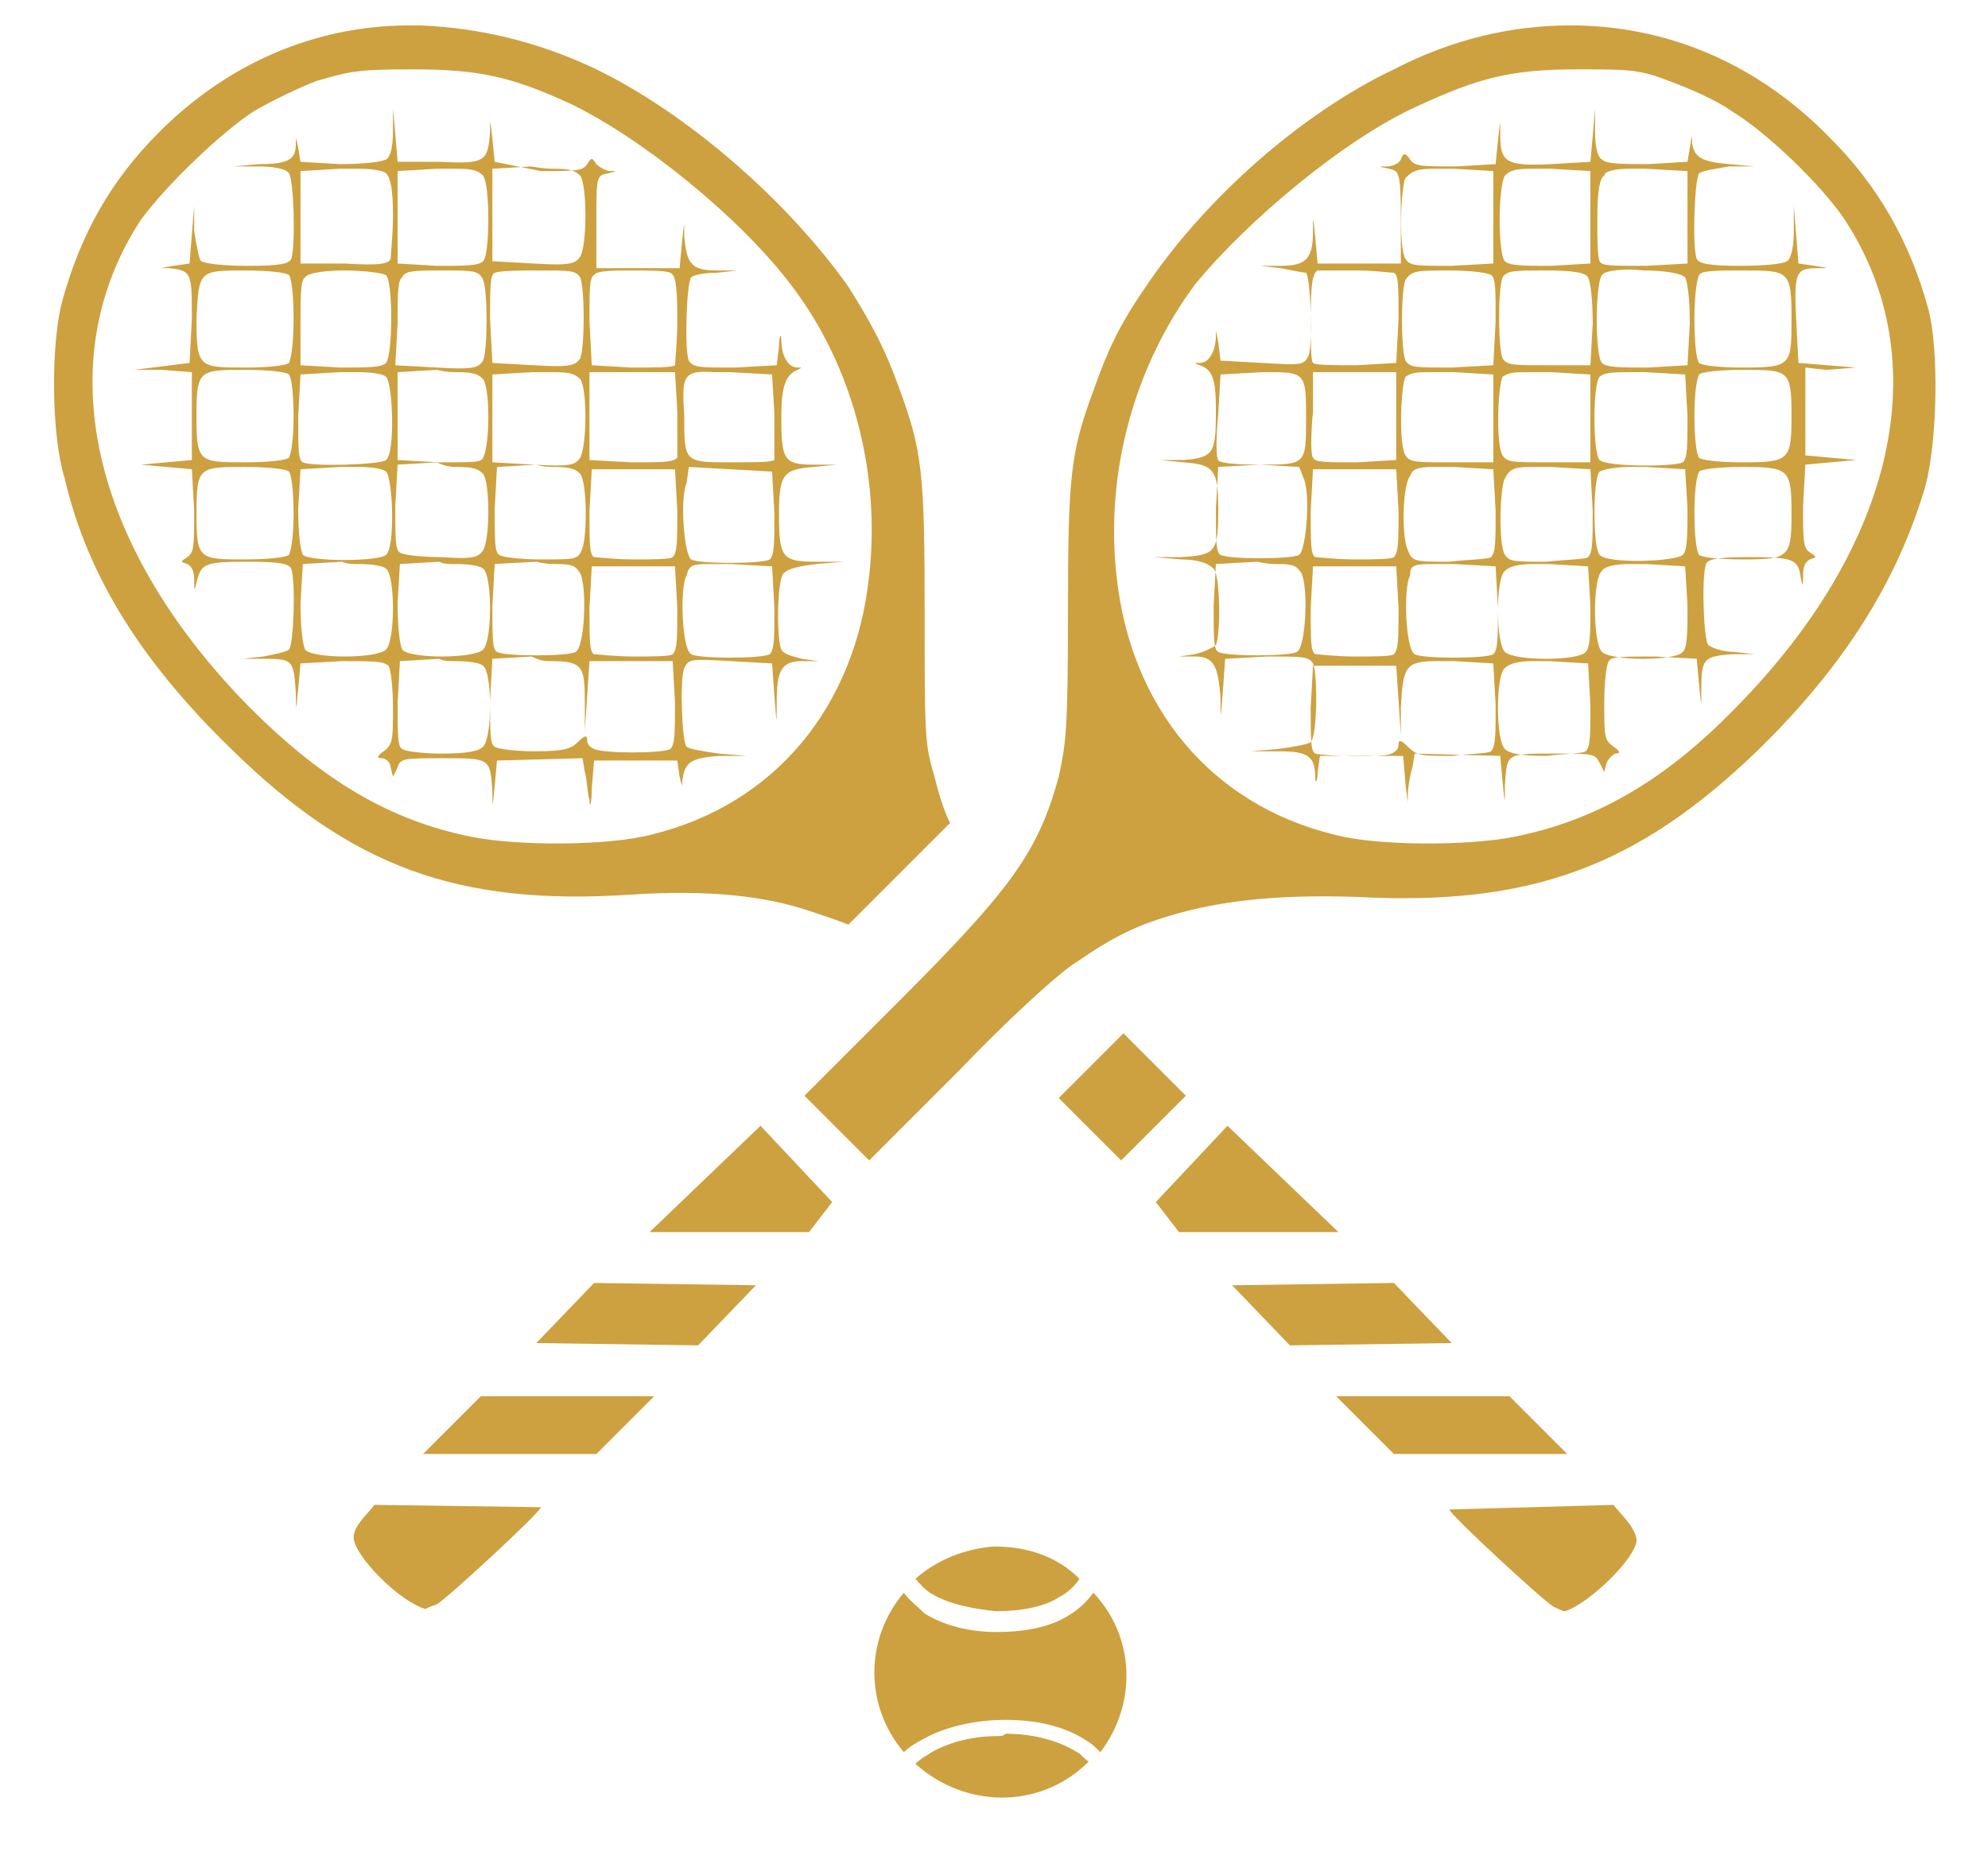
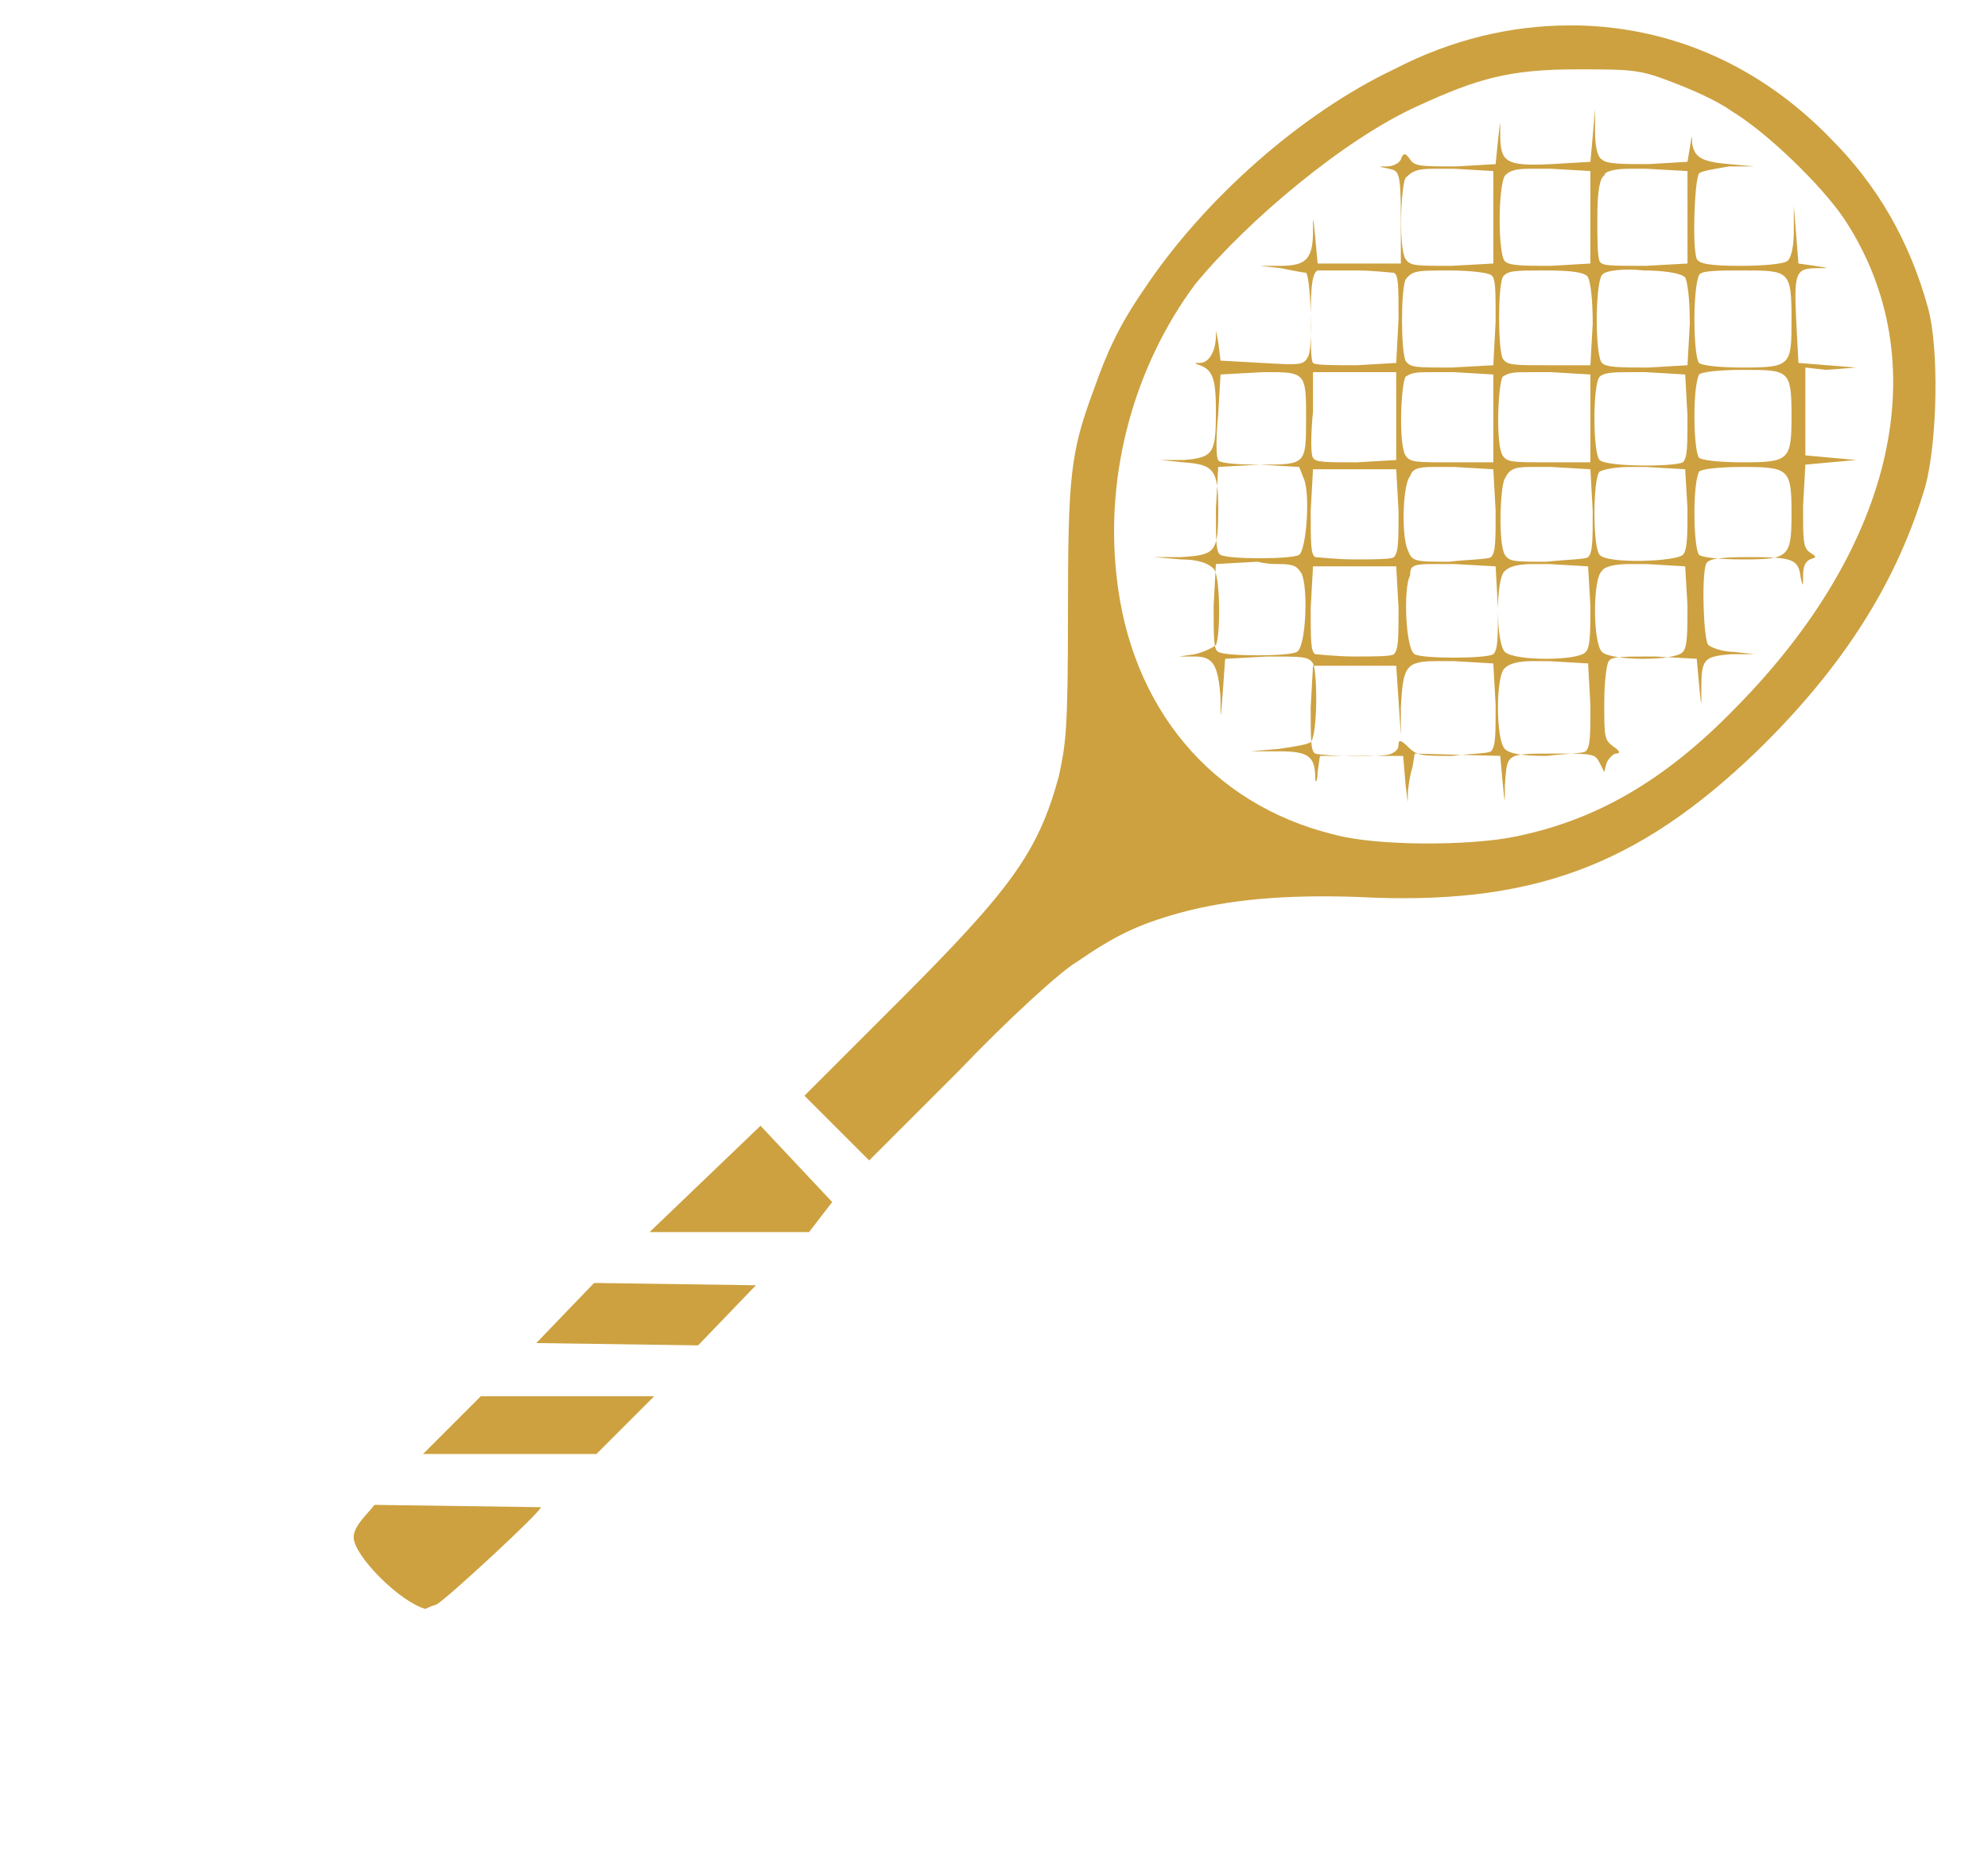
<svg xmlns="http://www.w3.org/2000/svg" version="1.1" id="Layer_1" x="0px" y="0px" viewBox="0 0 86 80.3" style="enable-background:new 0 0 86 80.3;" xml:space="preserve">
  <style type="text/css"> .st0{fill:#CDA140;} </style>
  <path class="st0" d="M68.3,1.1c-0.1,0-0.3,0-0.4,0c-2.5,0-5.1,0.6-7.6,1.9c-4,1.9-8.2,5.6-10.8,9.5c-1.1,1.6-1.6,2.7-2.2,4.4 c-1,2.7-1.1,3.7-1.1,9.7c0,5.1-0.1,5.6-0.4,7c-0.9,3.3-2.1,4.9-7,9.8l-4,4l1.4,1.4l1.4,1.4l3.9-3.9c2.1-2.2,4.4-4.3,5.1-4.7 c1.6-1.1,2.6-1.6,4.4-2.1c2.2-0.6,4.6-0.8,7.7-0.7c7.5,0.4,12.1-1.3,17.3-6.3c3.8-3.7,6.1-7.4,7.3-11.5c0.5-1.9,0.6-5.9,0.1-7.7 c-0.8-2.9-2.2-5.3-4.2-7.3C76.1,2.8,72.3,1.2,68.3,1.1L68.3,1.1z M68.2,3c2.3,0,2.7,0,4,0.5c0.8,0.3,2,0.8,2.7,1.3 c1.5,0.9,3.9,3.2,4.9,4.7c4,6.1,2.2,14.1-4.7,21.1c-3.1,3.2-6.1,4.9-9.6,5.6c-2,0.4-6,0.4-7.8-0.1c-5.3-1.3-8.8-5.5-9.4-11.2 c-0.5-4.5,0.8-9.1,3.4-12.6C54,9.5,58.2,6,61.3,4.6C63.9,3.4,65.3,3,68.2,3L68.2,3z M69,4.7l-0.1,1.2L68.8,7l-1.7,0.1 c-2,0.1-2.2-0.1-2.2-1.3c0-0.7,0-0.6-0.1,0.3l-0.1,1l-1.7,0.1c-1.5,0-1.8,0-2-0.3c-0.2-0.3-0.3-0.3-0.4,0c-0.1,0.2-0.4,0.3-0.6,0.3 c-0.4,0-0.4,0,0.1,0.1c0.4,0.1,0.5,0.1,0.5,2.1v2h-3.6l-0.1-1.1c-0.1-1-0.1-1-0.1-0.3c0,1.2-0.3,1.5-1.4,1.5l-0.9,0l0.9,0.1 c0.5,0.1,1,0.2,1.1,0.2c0.2,0.2,0.3,3.2,0.1,3.6c-0.2,0.4-0.3,0.4-2,0.3l-1.8-0.1l-0.1-0.8c-0.1-0.5-0.1-0.6-0.1-0.3 c0,0.7-0.3,1.2-0.7,1.2c-0.2,0-0.3,0,0,0.1c0.6,0.2,0.7,0.7,0.7,2c0,1.8-0.1,2-1.4,2.1l-1,0l1,0.1c1.3,0.1,1.5,0.3,1.5,2 c0,1.9-0.1,2-1.6,2.1l-1.2,0l1.2,0.1c0.8,0,1.2,0.2,1.4,0.4c0.3,0.3,0.3,2.9,0.1,3.3c-0.1,0.1-0.5,0.3-0.9,0.4l-0.7,0.1l0.7,0 c0.8,0,1,0.4,1.1,1.8c0,1,0,1,0.1-0.3l0.1-1.4l1.8-0.1c1.6,0,1.8,0,2,0.3c0.2,0.4,0.2,3.1-0.1,3.4c-0.1,0.1-0.7,0.2-1.4,0.3 l-1.2,0.1l1.2,0c1.3,0,1.6,0.2,1.6,1.2c0,0.2,0.1,0.1,0.1-0.3l0.1-0.7h3.6l0.1,1.2c0.1,0.8,0.1,1,0.1,0.5c0-0.3,0.1-0.9,0.2-1.2 l0.1-0.6l3.7,0.1l0.1,1.1c0.1,1,0.1,1.1,0.1,0.2c0.1-1.4,0-1.4,2.1-1.4c1.7,0,1.8,0,2,0.4l0.2,0.4l0.1-0.4c0.1-0.2,0.3-0.4,0.4-0.4 c0.2,0,0.2-0.1-0.1-0.3c-0.4-0.3-0.4-0.4-0.4-1.9c0-0.9,0.1-1.7,0.2-1.8c0.1-0.2,0.6-0.2,2-0.2l1.8,0.1l0.1,1.1 c0.1,1,0.1,1.1,0.1,0.2c0-1.3,0.1-1.4,1.3-1.5l1,0l-0.9-0.1c-0.5,0-1-0.2-1.1-0.3c-0.2-0.2-0.3-2.9-0.1-3.5c0.1-0.2,0.4-0.3,1.9-0.3 c1.9,0,2.1,0.1,2.2,0.9c0.1,0.4,0.1,0.4,0.1-0.1c0-0.4,0.1-0.6,0.3-0.7c0.3-0.1,0.3-0.1,0-0.3c-0.3-0.2-0.3-0.5-0.3-2l0.1-1.8 l2.2-0.2l-2.2-0.2v-3.8L79,16l1.3-0.1l-2.5-0.2l-0.1-1.9c-0.1-2.1,0-2.2,1-2.2c0.5,0,0.4,0-0.2-0.1l-0.7-0.1l-0.2-2.5l0,1.1 c0,0.6-0.1,1.2-0.3,1.3c-0.1,0.1-0.9,0.2-2,0.2c-1.4,0-1.8-0.1-1.9-0.3c-0.2-0.5-0.1-3.4,0.1-3.7c0.1-0.1,0.7-0.2,1.3-0.3l1.1,0 l-1.1-0.1c-1.2-0.1-1.5-0.3-1.6-0.9c0-0.4,0-0.4-0.1,0.2L73,7l-1.7,0.1c-1.1,0-1.8,0-2-0.2c-0.2-0.1-0.3-0.6-0.3-1.2L69,4.7L69,4.7z M62,7.3c0.2,0,0.5,0,0.9,0l1.7,0.1v4l-1.8,0.1c-1.6,0-1.8,0-2-0.3c-0.3-0.5-0.2-3.1,0-3.5C61.1,7.4,61.3,7.3,62,7.3L62,7.3z M66.2,7.3c0.2,0,0.5,0,0.9,0l1.7,0.1v4l-1.7,0.1c-1.2,0-1.8,0-2-0.2c-0.3-0.3-0.3-3.2,0-3.7C65.3,7.4,65.5,7.3,66.2,7.3z M70.5,7.3 c0.2,0,0.5,0,0.7,0L73,7.4v4l-1.8,0.1c-1.6,0-1.9,0-2-0.2c-0.1-0.2-0.1-1-0.1-1.9c0-1.1,0.1-1.7,0.3-1.8C69.4,7.4,69.9,7.3,70.5,7.3 L70.5,7.3z M71.1,11.7c0.8,0,1.6,0.1,1.8,0.3c0.1,0.2,0.2,0.9,0.2,2L73,15.8l-1.7,0.1c-1.2,0-1.8,0-2-0.2c-0.3-0.3-0.3-3.4,0-3.8 C69.4,11.7,70.3,11.6,71.1,11.7z M66.9,11.7c1.2,0,1.7,0.1,1.8,0.3c0.1,0.2,0.2,0.9,0.2,2l-0.1,1.8L67,15.8c-1.6,0-1.8,0-2-0.3 c-0.2-0.5-0.2-3,0-3.5C65.2,11.7,65.5,11.7,66.9,11.7L66.9,11.7z M75.4,11.7c2,0,2.1,0,2.1,2.1c0,2,0,2.1-2.1,2.1 c-1.1,0-1.8-0.1-1.9-0.2c-0.1-0.1-0.2-0.8-0.2-1.9c0-1,0.1-1.7,0.2-1.9C73.6,11.7,74.3,11.7,75.4,11.7L75.4,11.7z M62.7,11.7 c0.9,0,1.7,0.1,1.8,0.2c0.2,0.1,0.2,0.6,0.2,2l-0.1,1.9l-1.8,0.1c-1.6,0-1.8,0-2-0.3c-0.2-0.5-0.2-3,0-3.5 C61.1,11.7,61.3,11.7,62.7,11.7L62.7,11.7z M58.7,11.7c0.7,0,1.5,0.1,1.6,0.1c0.2,0.1,0.2,0.6,0.2,2l-0.1,1.9l-1.7,0.1 c-1,0-1.8,0-1.9-0.1c-0.1-0.1-0.1-1-0.1-2c0-1.5,0.1-1.9,0.3-2C57.2,11.7,58,11.7,58.7,11.7L58.7,11.7z M75.4,16c2,0,2.1,0,2.1,2 c0,1.9-0.1,2-2.1,2c-1.1,0-1.8-0.1-1.9-0.2c-0.1-0.1-0.2-0.8-0.2-1.8c0-1,0.1-1.6,0.2-1.8C73.6,16.1,74.3,16,75.4,16L75.4,16z M62,16.1c0.2,0,0.5,0,0.9,0l1.7,0.1v3.8L62.8,20c-1.6,0-1.8,0-2-0.3c-0.3-0.5-0.2-3,0-3.4C61.1,16.1,61.3,16.1,62,16.1z M66.2,16.1 c0.2,0,0.5,0,0.9,0l1.7,0.1v3.8L67,20c-1.6,0-1.8,0-2-0.3c-0.3-0.5-0.2-3,0-3.4C65.3,16.1,65.5,16.1,66.2,16.1z M55.1,16.1 c1.4,0,1.4,0.2,1.4,2c0,2,0,2-2,2c-1.3,0-1.8-0.1-1.8-0.2c-0.1-0.1-0.1-1,0-2l0.1-1.7l1.8-0.1C54.6,16.1,54.9,16.1,55.1,16.1 L55.1,16.1z M70.5,16.1c0.2,0,0.5,0,0.7,0l1.7,0.1l0.1,1.8c0,1.3,0,1.8-0.2,2c-0.4,0.2-3.3,0.2-3.6-0.1c-0.3-0.3-0.3-3.3,0-3.6 C69.4,16.1,69.9,16.1,70.5,16.1L70.5,16.1z M56.8,16.1h3.6v3.8L58.7,20c-1.4,0-1.8,0-1.9-0.2c-0.1-0.1-0.1-1,0-2L56.8,16.1z M56.2,20.2l0.2,0.5c0.3,0.7,0.1,3.1-0.2,3.3c-0.3,0.2-3.1,0.2-3.4,0c-0.2-0.1-0.2-0.6-0.2-2l0.1-1.8l1.8-0.1L56.2,20.2L56.2,20.2z M75.4,20.2c2,0,2.1,0.1,2.1,2c0,1.9-0.1,2-2.1,2c-1.1,0-1.8-0.1-1.9-0.2c-0.1-0.1-0.2-0.8-0.2-1.8c0-1,0.1-1.6,0.2-1.8 C73.6,20.3,74.3,20.2,75.4,20.2L75.4,20.2z M62,20.2c0.2,0,0.5,0,0.9,0l1.7,0.1l0.1,1.8c0,1.3,0,1.8-0.2,2c-0.1,0.1-1,0.1-1.8,0.2 c-1.5,0-1.6,0-1.8-0.5c-0.3-0.7-0.2-2.9,0.1-3.2C61.1,20.3,61.3,20.2,62,20.2z M66.2,20.2c0.2,0,0.5,0,0.9,0l1.7,0.1l0.1,1.8 c0,1.3,0,1.8-0.2,2c-0.1,0.1-0.9,0.1-1.8,0.2c-1.4,0-1.6,0-1.8-0.3c-0.3-0.5-0.2-3,0-3.3C65.3,20.3,65.5,20.2,66.2,20.2z M70.5,20.2 c0.2,0,0.5,0,0.7,0l1.7,0.1L73,22c0,1.1,0,1.8-0.2,2c-0.3,0.3-3.3,0.4-3.6,0c-0.3-0.3-0.3-3.3,0-3.6C69.4,20.3,69.9,20.2,70.5,20.2 L70.5,20.2z M56.8,20.3h3.6l0.1,1.8c0,1.3,0,1.8-0.2,2c-0.1,0.1-0.9,0.1-1.7,0.1c-0.8,0-1.6-0.1-1.7-0.1c-0.2-0.1-0.2-0.6-0.2-2 L56.8,20.3z M55.3,24.4c0.7,0,0.8,0.1,1,0.4c0.3,0.6,0.2,3.2-0.2,3.4c-0.3,0.2-3.1,0.2-3.4,0c-0.2-0.1-0.2-0.6-0.2-2l0.1-1.8 l1.8-0.1C54.8,24.4,55.1,24.4,55.3,24.4L55.3,24.4z M61.9,24.4c0.2,0,0.6,0,1,0l1.8,0.1l0.1,1.8c0,1.3,0,1.8-0.2,2 c-0.3,0.2-3.1,0.2-3.4,0c-0.4-0.2-0.5-2.9-0.2-3.4C61,24.5,61.1,24.4,61.9,24.4L61.9,24.4z M66.3,24.4c0.2,0,0.5,0,0.7,0l1.7,0.1 l0.1,1.7c0,1.1,0,1.8-0.2,2c-0.3,0.4-3.1,0.4-3.5,0c-0.4-0.4-0.4-3.2,0-3.5C65.3,24.5,65.7,24.4,66.3,24.4L66.3,24.4z M70.5,24.4 c0.2,0,0.5,0,0.7,0l1.7,0.1l0.1,1.7c0,1.1,0,1.8-0.2,2c-0.3,0.4-3.1,0.4-3.5,0c-0.4-0.4-0.4-3.2,0-3.5 C69.4,24.5,69.9,24.4,70.5,24.4L70.5,24.4z M56.8,24.5h3.6l0.1,1.8c0,1.3,0,1.8-0.2,2c-0.1,0.1-0.9,0.1-1.7,0.1 c-0.8,0-1.6-0.1-1.7-0.1c-0.2-0.1-0.2-0.6-0.2-2L56.8,24.5z M62.2,28.6c0.2,0,0.4,0,0.7,0l1.7,0.1l0.1,1.8c0,1.3,0,1.8-0.2,2 c-0.1,0.1-0.9,0.1-1.7,0.2c-1.3,0-1.5,0-1.9-0.4c-0.3-0.3-0.4-0.3-0.4-0.1c0,0.2-0.1,0.3-0.3,0.4c-0.4,0.2-3,0.1-3.3,0 c-0.2-0.1-0.2-0.6-0.2-2l0.1-1.8h3.6l0.1,1.5l0.1,1.5l0-1.2C60.7,28.8,60.8,28.6,62.2,28.6L62.2,28.6z M66.3,28.6c0.2,0,0.5,0,0.7,0 l1.7,0.1l0.1,1.8c0,1.3,0,1.8-0.2,2c-0.1,0.1-0.9,0.1-1.7,0.2c-1.1,0-1.6-0.1-1.8-0.3c-0.4-0.4-0.4-3.2,0-3.5 C65.3,28.7,65.7,28.6,66.3,28.6L66.3,28.6z M32.9,48.7l-4.8,4.6H35l1-1.3L32.9,48.7L32.9,48.7z M25.7,55.5l-2.5,2.6l7,0.1l2.5-2.6 L25.7,55.5L25.7,55.5z M20.8,60.4l-2.5,2.5h7.5l2.5-2.5H20.8z M16.2,65.1c-0.3,0.4-0.9,0.9-0.9,1.4c0,0.8,2,2.8,3.1,3.1 c0,0,0.2-0.1,0.5-0.2c0.5-0.3,4.5-4,4.5-4.2L16.2,65.1z" />
-   <path class="st0" d="M17.7,1.1c-4,0-7.8,1.6-10.8,4.6c-2.1,2.1-3.4,4.4-4.2,7.3c-0.5,1.8-0.5,5.8,0.1,7.7C3.8,25,6.2,28.7,10,32.4 c5.2,5.1,9.8,6.8,17.3,6.3c3.1-0.2,5.6,0,7.7,0.7c0.6,0.2,1.2,0.4,1.7,0.6l4.4-4.4c-0.3-0.6-0.5-1.3-0.7-2.1c-0.4-1.3-0.4-1.8-0.4-7 c0-6-0.1-7-1.1-9.7c-0.6-1.7-1.2-2.8-2.2-4.4C34,8.6,29.7,4.9,25.8,3c-2.5-1.2-5.1-1.8-7.6-1.9C18,1.1,17.8,1.1,17.7,1.1L17.7,1.1z M17.8,3c2.9,0,4.3,0.3,6.9,1.5c3.1,1.5,7.3,4.9,9.5,7.8c2.7,3.5,3.9,8.2,3.4,12.6c-0.6,5.7-4.1,9.9-9.4,11.2 c-1.9,0.5-5.8,0.5-7.8,0.1c-3.5-0.7-6.4-2.4-9.6-5.6c-6.9-7-8.7-15-4.7-21.1C7.2,8,9.6,5.7,11,4.8c0.7-0.4,1.9-1,2.7-1.3 C15.1,3.1,15.4,3,17.8,3L17.8,3z M17,4.7l0,1c0,0.6-0.1,1.1-0.3,1.2c-0.2,0.1-0.9,0.2-2,0.2L13,7l-0.1-0.6c-0.1-0.5-0.1-0.5-0.1-0.2 c0,0.7-0.3,0.9-1.6,0.9l-1.1,0.1l1.1,0c0.6,0,1.2,0.1,1.3,0.3c0.2,0.2,0.3,3.1,0.1,3.7c-0.1,0.2-0.4,0.3-1.9,0.3 c-1.1,0-1.8-0.1-2-0.2c-0.1-0.1-0.2-0.7-0.3-1.3l0-1.1l-0.2,2.5l-0.7,0.1c-0.6,0.1-0.6,0.1-0.2,0.1c1,0.1,1,0.2,1,2.2l-0.1,1.9 L5.8,16L7,16l1.3,0.1v3.8l-2.2,0.2l2.2,0.2l0.1,1.8c0,1.5,0,1.8-0.3,2c-0.3,0.2-0.3,0.2,0,0.3c0.2,0.1,0.3,0.3,0.3,0.7 c0,0.5,0,0.5,0.1,0.1c0.2-0.8,0.3-0.9,2.2-0.9c1.5,0,1.8,0.1,1.9,0.3c0.2,0.6,0.1,3.3-0.1,3.5c-0.1,0.1-0.6,0.2-1.1,0.3l-0.9,0.1 l1,0c1.2,0,1.2,0.1,1.3,1.5c0,0.8,0,0.8,0.1-0.2l0.1-1.1l1.8-0.1c1.3,0,1.8,0,2,0.2c0.1,0.1,0.2,0.9,0.2,1.8c0,1.4,0,1.6-0.4,1.9 c-0.3,0.2-0.3,0.3-0.1,0.3c0.2,0,0.4,0.2,0.4,0.4l0.1,0.4l0.2-0.4c0.1-0.4,0.3-0.4,2-0.4c2,0,2,0,2.1,1.4c0,0.8,0,0.8,0.1-0.2 l0.1-1.1l3.7-0.1l0.1,0.6c0.1,0.3,0.1,0.9,0.2,1.2c0,0.4,0.1,0.2,0.1-0.5l0.1-1.2h3.6l0.1,0.7c0.1,0.4,0.1,0.5,0.1,0.3 c0.1-0.9,0.3-1.1,1.6-1.2l1.2,0l-1.2-0.1c-0.7-0.1-1.3-0.2-1.4-0.3c-0.2-0.2-0.3-2.9-0.1-3.4c0.2-0.4,0.3-0.4,2-0.3l1.8,0.1l0.1,1.4 c0.1,1.3,0.1,1.3,0.1,0.3c0-1.4,0.2-1.8,1.1-1.8l0.7,0l-0.7-0.1c-0.4-0.1-0.8-0.2-0.9-0.4c-0.2-0.4-0.2-3,0.1-3.3 c0.2-0.2,0.6-0.3,1.4-0.4l1.2-0.1l-1.2,0c-1.5,0-1.6-0.2-1.6-2.1c0-1.7,0.2-1.9,1.5-2l1-0.1l-1,0c-1.3,0-1.4-0.2-1.4-2.1 c0-1.3,0.2-1.8,0.7-2c0.2-0.1,0.2-0.1,0-0.1c-0.4,0-0.7-0.5-0.7-1.2c0-0.3-0.1-0.2-0.1,0.3l-0.1,0.8l-1.8,0.1c-1.6,0-1.8,0-2-0.3 c-0.2-0.4-0.1-3.4,0.1-3.6c0.1-0.1,0.5-0.2,1.1-0.2l0.9-0.1l-0.9,0c-1.1,0-1.3-0.3-1.4-1.5c0-0.7,0-0.6-0.1,0.3l-0.1,1.1h-3.6v-2 c0-2,0-2,0.5-2.1c0.4-0.1,0.4-0.1,0.1-0.1c-0.2,0-0.5-0.2-0.6-0.3c-0.2-0.3-0.2-0.3-0.4,0c-0.2,0.3-0.5,0.3-2,0.3L21.4,7l-0.1-1 c-0.1-0.9-0.1-0.9-0.1-0.3c-0.1,1.3-0.2,1.4-2.2,1.3L17.2,7l-0.1-1.2L17,4.7z M19.8,7.3c0.7,0,0.9,0.1,1.1,0.3 c0.3,0.4,0.3,3.4,0,3.7c-0.2,0.2-0.8,0.2-2,0.2l-1.7-0.1v-4l1.7-0.1C19.3,7.3,19.6,7.3,19.8,7.3L19.8,7.3z M24,7.3 c0.7,0,0.9,0.1,1.1,0.3c0.3,0.4,0.3,3,0,3.5c-0.2,0.3-0.4,0.4-2,0.3l-1.8-0.1v-4l1.7-0.1C23.5,7.3,23.8,7.3,24,7.3L24,7.3z M15.5,7.3c0.7,0,1.1,0.1,1.2,0.2c0.2,0.2,0.3,0.7,0.3,1.8c0,0.9-0.1,1.7-0.1,1.9c-0.1,0.2-0.4,0.3-2,0.2L13,11.4v-4l1.7-0.1 C15,7.3,15.3,7.3,15.5,7.3L15.5,7.3z M14.9,11.7c0.8,0,1.6,0.1,1.8,0.2c0.3,0.3,0.3,3.4,0,3.8c-0.2,0.2-0.8,0.2-2,0.2L13,15.8L13,14 c0-1.2,0-1.9,0.2-2C13.3,11.8,14.1,11.7,14.9,11.7L14.9,11.7z M10.6,11.7c1.1,0,1.8,0.1,1.9,0.2c0.1,0.1,0.2,0.8,0.2,1.9 c0,1-0.1,1.7-0.2,1.9c-0.1,0.1-0.8,0.2-1.9,0.2c-2,0-2.1,0-2.1-2.1C8.6,11.7,8.6,11.7,10.6,11.7L10.6,11.7z M19.1,11.7 c1.4,0,1.6,0,1.8,0.4c0.2,0.5,0.2,3,0,3.5c-0.2,0.3-0.4,0.4-2,0.3l-1.8-0.1L17.2,14c0-1.2,0-1.9,0.2-2C17.5,11.7,18,11.7,19.1,11.7 L19.1,11.7z M23.3,11.7c1.4,0,1.6,0,1.8,0.3c0.2,0.5,0.2,3,0,3.5c-0.2,0.3-0.4,0.4-2,0.3l-1.8-0.1l-0.1-1.9c0-1.4,0-1.9,0.2-2 C21.7,11.7,22.5,11.7,23.3,11.7L23.3,11.7z M27.3,11.7c0.7,0,1.5,0,1.7,0.1c0.2,0.1,0.3,0.4,0.3,2c0,1-0.1,1.9-0.1,2 c-0.1,0.1-0.9,0.1-1.9,0.1l-1.7-0.1l-0.1-1.9c0-1.4,0-1.9,0.2-2C25.8,11.7,26.6,11.7,27.3,11.7L27.3,11.7z M10.6,16 c1.1,0,1.8,0.1,1.9,0.2c0.1,0.1,0.2,0.8,0.2,1.8c0,1-0.1,1.6-0.2,1.8c-0.1,0.1-0.8,0.2-1.9,0.2c-2,0-2.1,0-2.1-2S8.6,16,10.6,16z M19.8,16.1c0.7,0,0.9,0.1,1.1,0.3c0.3,0.4,0.3,2.8,0,3.4C20.8,20,20.6,20,19,20l-1.8-0.1v-3.8l1.7-0.1 C19.3,16.1,19.6,16.1,19.8,16.1z M24,16.1c0.7,0,0.9,0.1,1.1,0.3c0.3,0.4,0.3,2.8,0,3.4c-0.2,0.3-0.4,0.4-2,0.3l-1.8-0.1v-3.8 l1.7-0.1C23.5,16.1,23.8,16.1,24,16.1z M30.9,16.1c0.2,0,0.4,0,0.7,0l1.8,0.1l0.1,1.7c0,0.9,0,1.8,0,2C33.3,20,32.8,20,31.6,20 c-2,0-2,0-2-2C29.5,16.3,29.5,16,30.9,16.1L30.9,16.1z M15.5,16.1c0.7,0,1.1,0.1,1.2,0.2c0.3,0.3,0.4,3.3,0,3.6 c-0.2,0.2-3.2,0.3-3.6,0.1c-0.2-0.1-0.2-0.6-0.2-2l0.1-1.8l1.7-0.1C15,16.1,15.3,16.1,15.5,16.1L15.5,16.1z M25.6,16.1h3.6l0.1,1.7 c0,0.9,0,1.8,0,2C29.1,20,28.7,20,27.3,20l-1.8-0.1V16.1z M29.8,20.2l1.8,0.1l1.8,0.1l0.1,1.8c0,1.3,0,1.8-0.2,2 c-0.3,0.2-3.1,0.2-3.4,0c-0.3-0.2-0.5-2.6-0.2-3.3L29.8,20.2z M10.6,20.2c1.1,0,1.8,0.1,1.9,0.2c0.1,0.1,0.2,0.8,0.2,1.8 c0,1-0.1,1.6-0.2,1.8c-0.1,0.1-0.8,0.2-1.9,0.2c-2,0-2.1,0-2.1-2S8.6,20.2,10.6,20.2L10.6,20.2z M19.8,20.2c0.7,0,0.9,0.1,1.1,0.3 c0.3,0.4,0.3,2.8,0,3.3c-0.2,0.3-0.4,0.4-1.8,0.3c-0.9,0-1.7-0.1-1.8-0.2c-0.2-0.1-0.2-0.6-0.2-2l0.1-1.8l1.7-0.1 C19.3,20.2,19.6,20.2,19.8,20.2z M24,20.2c0.7,0,0.9,0.1,1.1,0.3c0.3,0.4,0.3,2.6,0.1,3.2c-0.2,0.5-0.2,0.5-1.8,0.5 c-0.9,0-1.7-0.1-1.8-0.2c-0.2-0.1-0.2-0.6-0.2-2l0.1-1.8l1.7-0.1C23.5,20.2,23.8,20.2,24,20.2z M15.5,20.2c0.7,0,1.1,0.1,1.2,0.2 c0.3,0.3,0.4,3.3,0,3.6c-0.3,0.3-3.3,0.3-3.6,0c-0.1-0.2-0.2-0.9-0.2-2l0.1-1.7l1.7-0.1C15,20.2,15.3,20.2,15.5,20.2z M25.6,20.3 h3.6l0.1,1.8c0,1.3,0,1.8-0.2,2c-0.1,0.1-0.9,0.1-1.7,0.1c-0.8,0-1.6-0.1-1.7-0.1c-0.2-0.1-0.2-0.6-0.2-2L25.6,20.3z M24.1,24.4 c0.7,0,0.8,0.1,1,0.4c0.3,0.6,0.2,3.2-0.2,3.4c-0.3,0.2-3.1,0.2-3.4,0c-0.2-0.1-0.2-0.6-0.2-2l0.1-1.8l1.8-0.1 C23.6,24.4,23.9,24.4,24.1,24.4L24.1,24.4z M30.6,24.4c0.2,0,0.6,0,1,0l1.8,0.1l0.1,1.8c0,1.3,0,1.8-0.2,2c-0.3,0.2-3.1,0.2-3.4,0 c-0.4-0.2-0.5-2.9-0.2-3.4C29.8,24.5,29.9,24.4,30.6,24.4L30.6,24.4z M15.5,24.4c0.7,0,1.1,0.1,1.2,0.2c0.4,0.3,0.4,3.1,0,3.5 c-0.4,0.4-3.2,0.4-3.5,0c-0.1-0.2-0.2-0.9-0.2-2l0.1-1.7l1.7-0.1C15,24.4,15.3,24.4,15.5,24.4L15.5,24.4z M19.7,24.4 c0.7,0,1.1,0.1,1.2,0.2c0.4,0.3,0.4,3.1,0,3.5c-0.4,0.4-3.2,0.4-3.5,0c-0.1-0.2-0.2-0.9-0.2-2l0.1-1.7l1.7-0.1 C19.2,24.4,19.4,24.4,19.7,24.4L19.7,24.4z M25.6,24.5h3.6l0.1,1.8c0,1.3,0,1.8-0.2,2c-0.1,0.1-0.9,0.1-1.7,0.1 c-0.8,0-1.6-0.1-1.7-0.1c-0.2-0.1-0.2-0.6-0.2-2L25.6,24.5z M23.8,28.6c1.4,0,1.5,0.2,1.5,1.8l0,1.2l0.1-1.5l0.1-1.5h3.6l0.1,1.8 c0,1.3,0,1.8-0.2,2c-0.3,0.2-2.9,0.2-3.3,0c-0.2-0.1-0.3-0.2-0.3-0.4c0-0.2-0.1-0.2-0.4,0.1c-0.3,0.3-0.6,0.4-1.9,0.4 c-0.8,0-1.6-0.1-1.7-0.2c-0.2-0.1-0.2-0.6-0.2-2l0.1-1.8l1.7-0.1C23.4,28.6,23.6,28.6,23.8,28.6L23.8,28.6z M19.7,28.6 c0.7,0,1.1,0.1,1.2,0.2c0.4,0.3,0.4,3.1,0,3.5c-0.2,0.2-0.7,0.3-1.8,0.3c-0.8,0-1.6-0.1-1.7-0.2c-0.2-0.1-0.2-0.6-0.2-2l0.1-1.8 l1.7-0.1C19.2,28.6,19.4,28.6,19.7,28.6L19.7,28.6z M48.6,44.7l-2.8,2.8l2.7,2.7c0.9-0.9,1.9-1.9,2.8-2.8L48.6,44.7z M53.1,48.7 L50,52l1,1.3h6.9L53.1,48.7z M60.3,55.5l-7,0.1l2.5,2.6l7-0.1L60.3,55.5z M57.8,60.4l2.5,2.5h7.5l-2.5-2.5H57.8z M69.8,65.1 l-7.1,0.2c0,0.2,4,3.9,4.5,4.2c0.2,0.1,0.4,0.2,0.5,0.2c1-0.3,3.1-2.3,3.1-3.1C70.7,66,70.1,65.5,69.8,65.1L69.8,65.1z" />
-   <path class="st0" d="M43,66.9c-1.3,0.1-2.5,0.6-3.4,1.4c0.2,0.2,0.4,0.5,0.8,0.7c0.7,0.4,1.7,0.6,2.7,0.7c1.1,0,2.1-0.2,2.7-0.6 c0.4-0.2,0.7-0.5,0.9-0.8C45.7,67.3,44.4,66.9,43,66.9L43,66.9z M39.1,68.9c-1.7,2-1.7,4.9,0,6.9c0.2-0.2,0.5-0.4,0.9-0.6 c0.9-0.5,2.2-0.8,3.5-0.8c1.4,0,2.6,0.3,3.5,0.9c0.2,0.1,0.4,0.3,0.6,0.5c1.6-2.1,1.5-5-0.3-6.9c-0.3,0.4-0.6,0.7-1.1,1 c-0.8,0.5-1.9,0.7-3.1,0.7c-1.2,0-2.3-0.3-3.1-0.8C39.7,69.5,39.3,69.2,39.1,68.9z M43.2,75.1c-1.2,0-2.2,0.3-2.9,0.7 c-0.3,0.2-0.5,0.3-0.7,0.5c2.1,1.9,5.3,2,7.4,0c0,0,0.1-0.1,0.1-0.1c-0.2-0.1-0.3-0.3-0.5-0.4c-0.8-0.5-1.9-0.8-3.1-0.8 C43.4,75.1,43.3,75.1,43.2,75.1L43.2,75.1z" />
</svg>